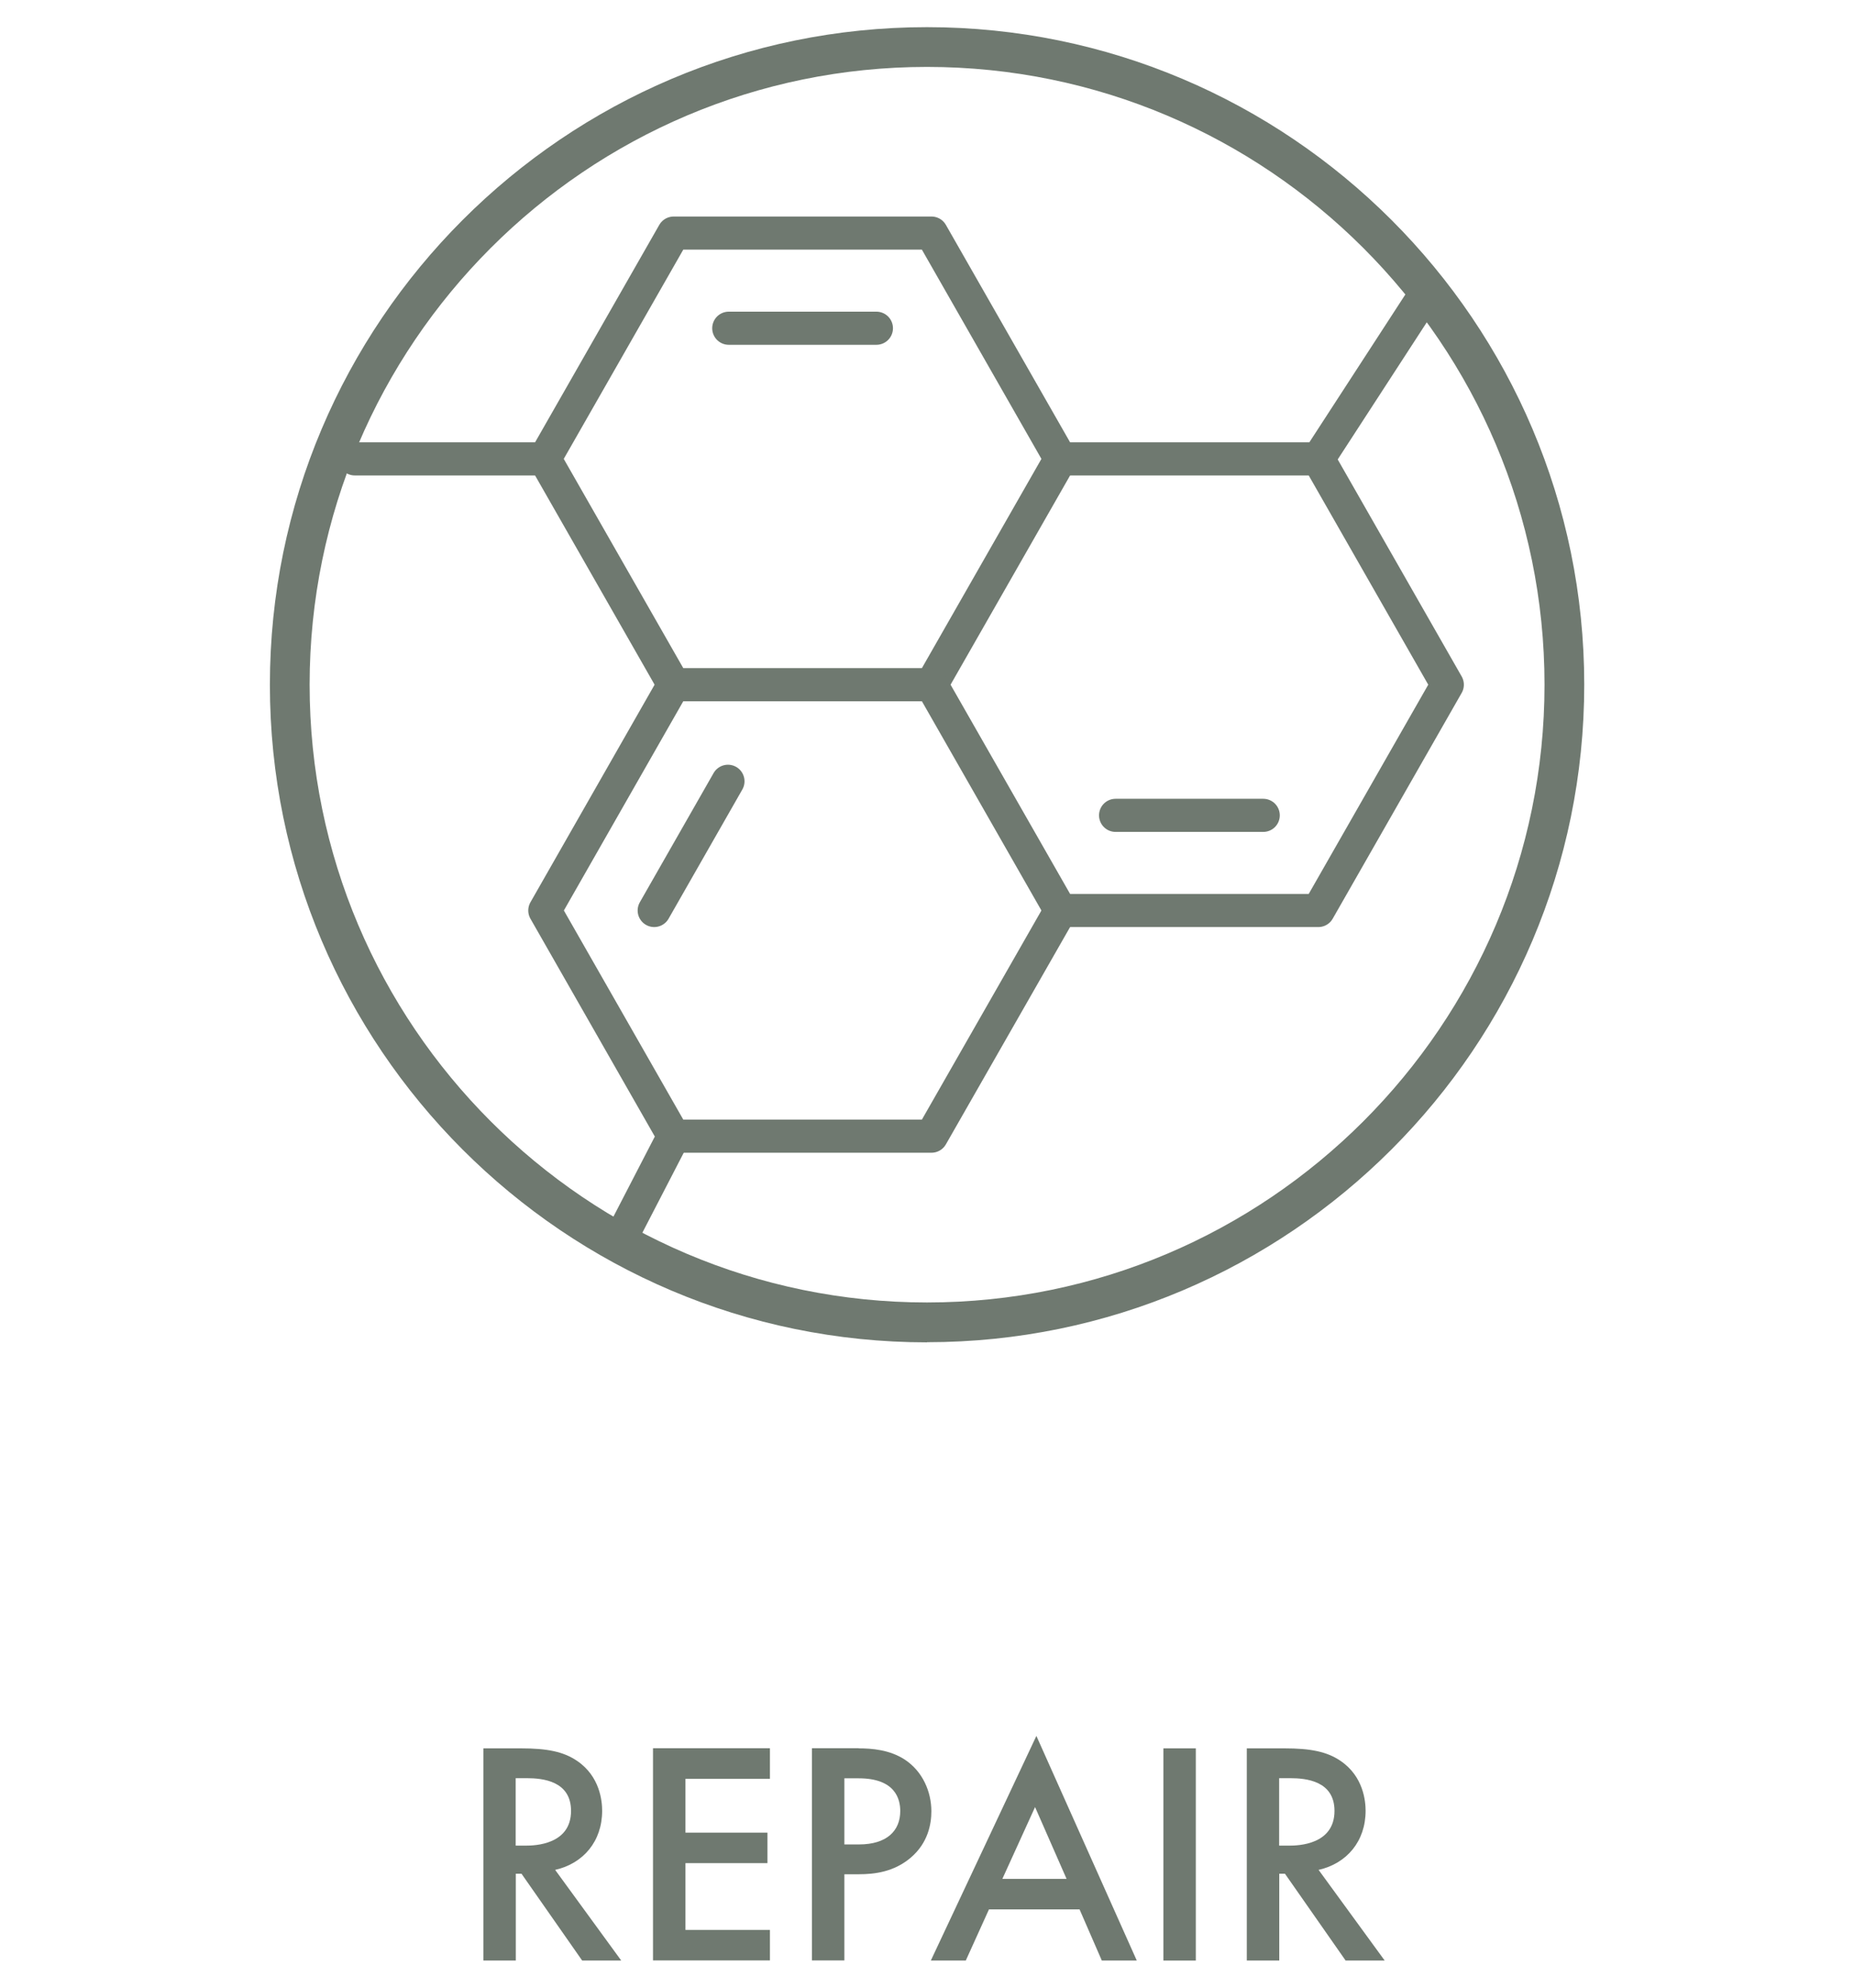
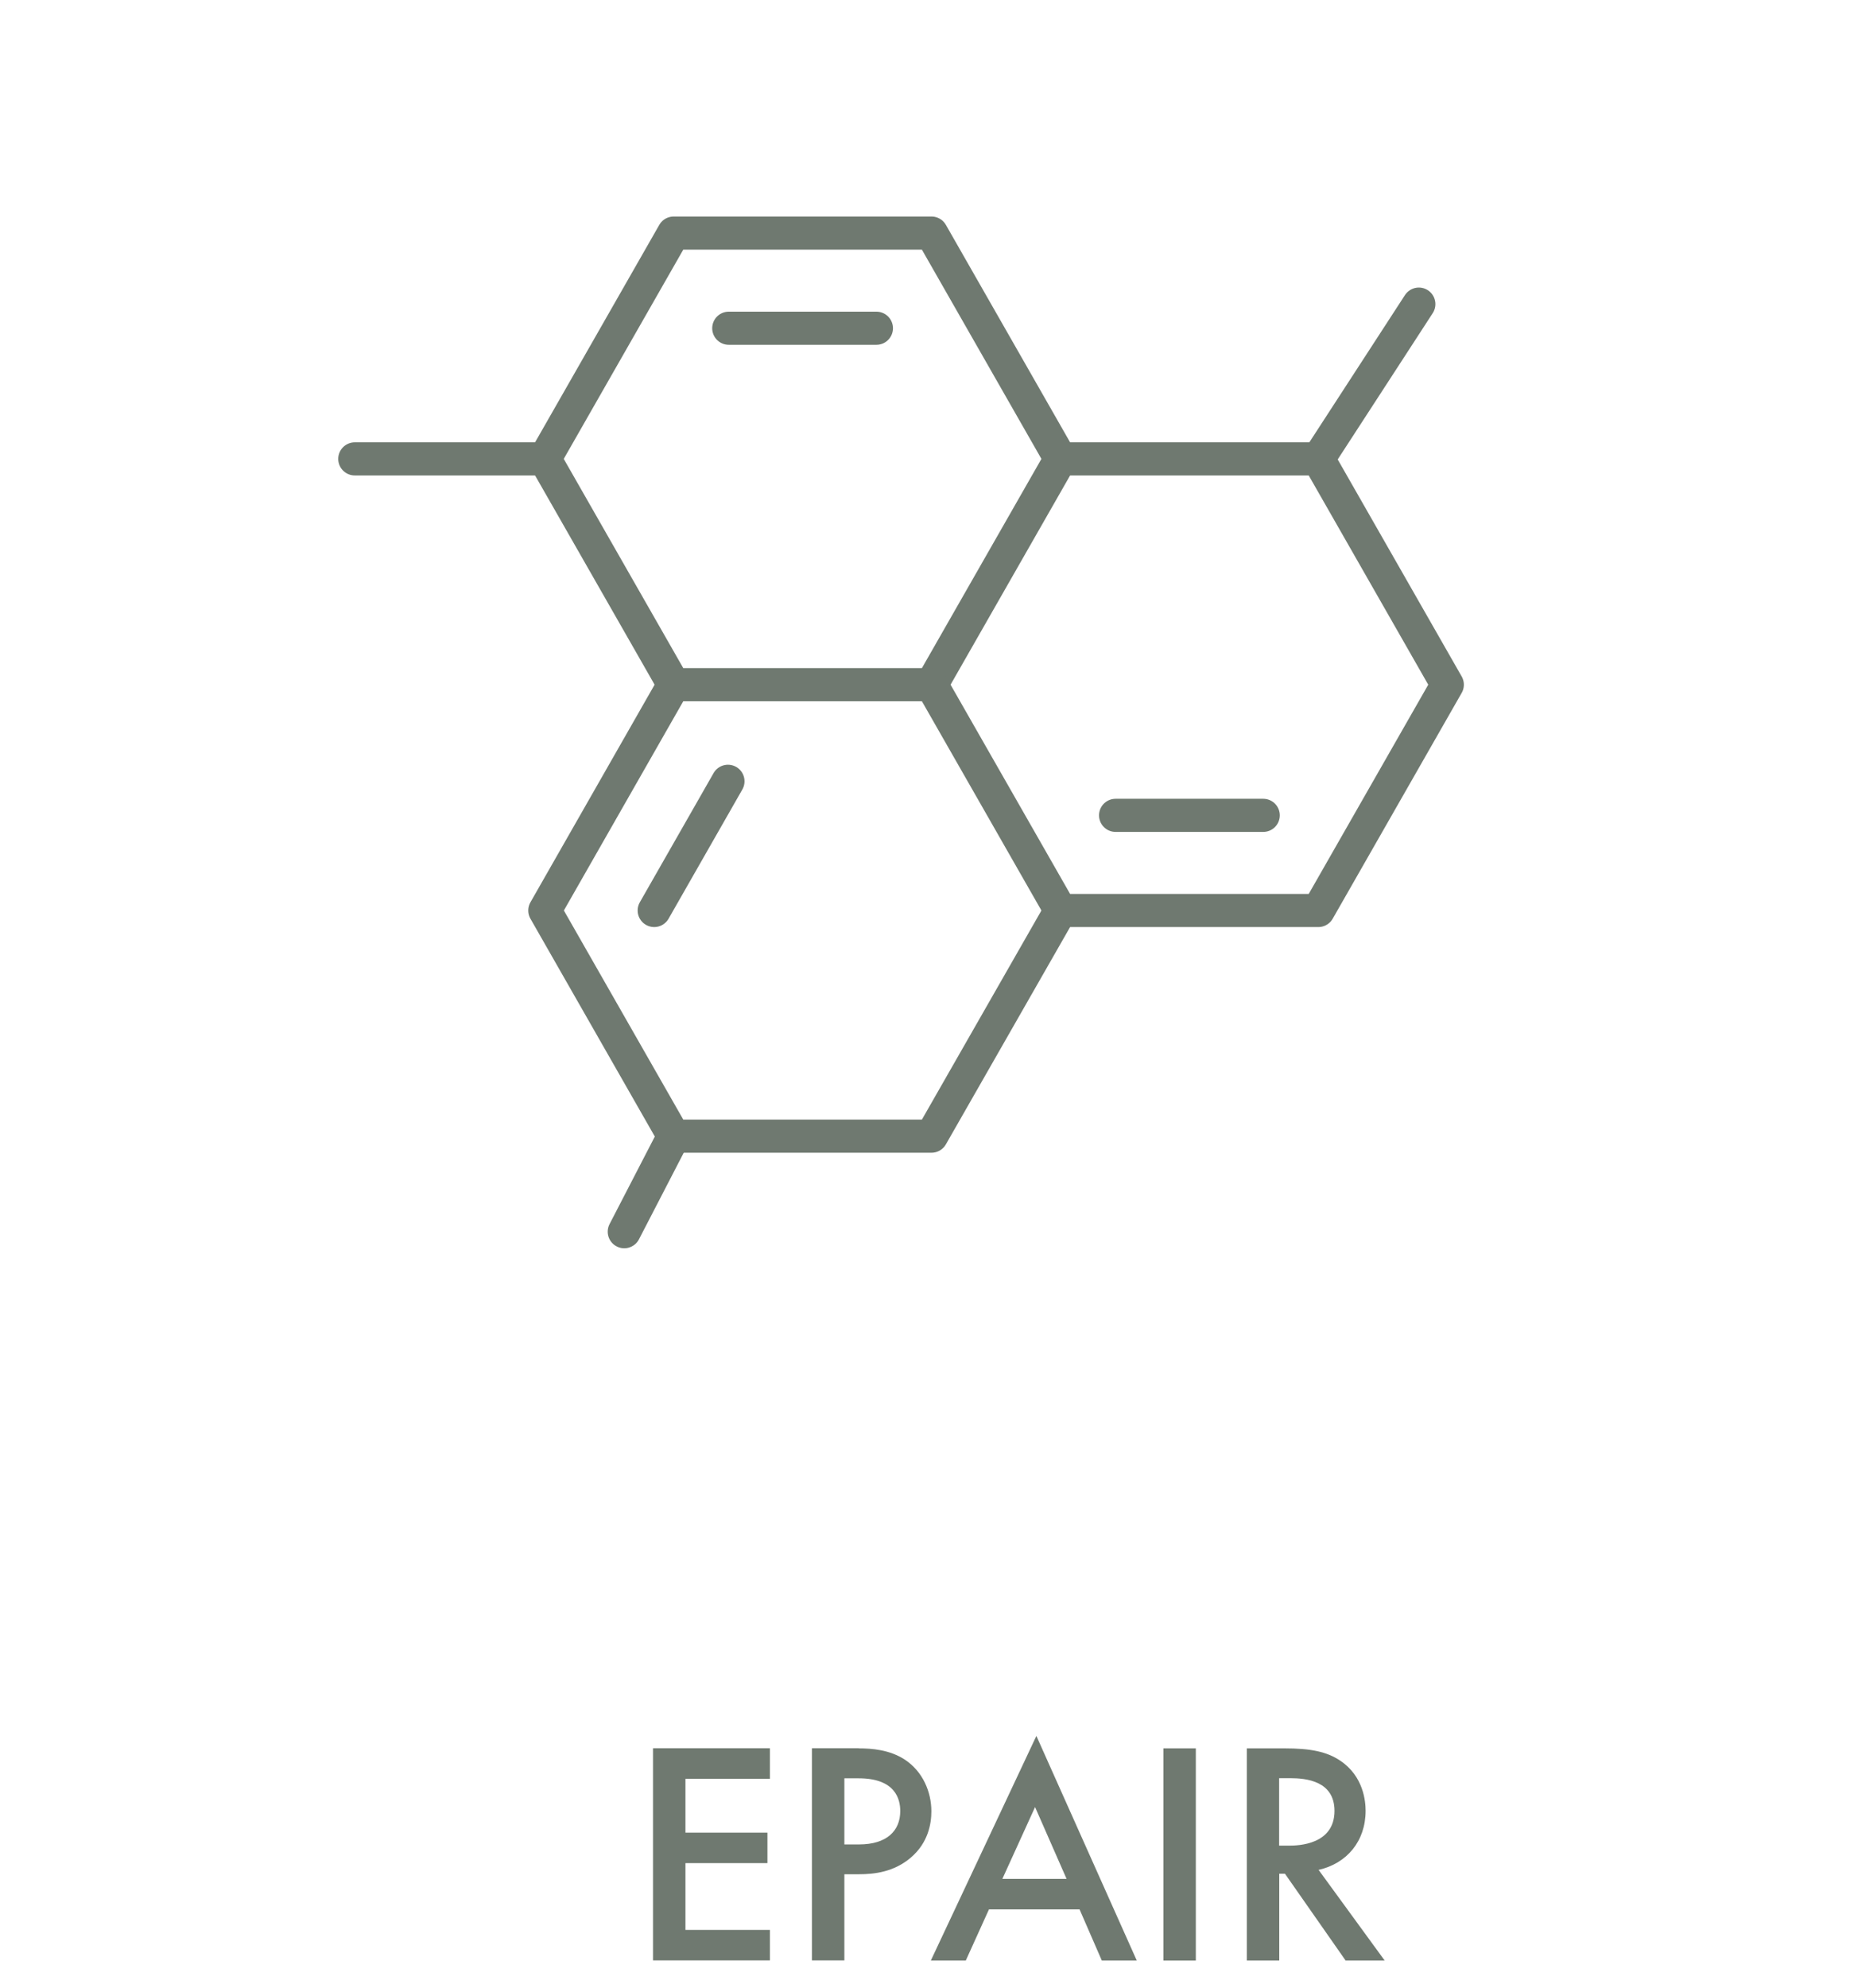
<svg xmlns="http://www.w3.org/2000/svg" id="Layer_2" data-name="Layer 2" viewBox="0 0 140 150">
  <defs>
    <style>      .cls-1 {        fill: none;        stroke: #6f7970;        stroke-linecap: round;        stroke-linejoin: round;        stroke-width: 2.5px;      }      .cls-2 {        fill: #6f7970;        stroke-width: 0px;      }    </style>
  </defs>
-   <path class="cls-2" d="m70,101.3c-27.36,0-49.62-22.26-49.62-49.62S42.64,2.05,70,2.05s49.63,22.26,49.63,49.62-22.26,49.62-49.63,49.62Zm0-96.25c-25.71,0-46.62,20.92-46.62,46.62s20.92,46.62,46.62,46.62,46.63-20.92,46.63-46.62S95.71,5.05,70,5.05Z" />
  <g>
-     <path class="cls-2" d="m39.35,131.94c1.94,0,3.19.24,4.22.94,1.75,1.18,1.9,3.07,1.9,3.77,0,2.3-1.42,3.98-3.55,4.46l4.99,6.84h-2.95l-4.58-6.55h-.43v6.55h-2.45v-16.01h2.86Zm-.41,7.34h.77c.67,0,3.41-.07,3.41-2.62,0-2.26-2.14-2.47-3.34-2.47h-.84v5.09Z" />
    <path class="cls-2" d="m58.14,134.24h-6.38v4.06h6.19v2.3h-6.19v5.04h6.38v2.3h-8.83v-16.01h8.83v2.3Z" />
    <path class="cls-2" d="m64.84,131.94c.98,0,2.35.1,3.5.86,1.34.89,1.99,2.42,1.99,3.89,0,.94-.24,2.38-1.56,3.5-1.27,1.08-2.74,1.25-3.91,1.25h-1.1v6.5h-2.45v-16.01h3.53Zm-1.08,7.25h1.1c2.11,0,3.12-1.03,3.12-2.52,0-.89-.36-2.47-3.14-2.47h-1.08v4.99Z" />
-     <path class="cls-2" d="m81.52,144.09h-6.84l-1.75,3.86h-2.64l7.97-16.95,7.58,16.95h-2.64l-1.68-3.86Zm-.98-2.3l-2.38-5.42-2.47,5.42h4.85Z" />
+     <path class="cls-2" d="m81.52,144.09h-6.84l-1.75,3.86h-2.64l7.97-16.95,7.58,16.95h-2.64l-1.68-3.86Zm-.98-2.3l-2.38-5.42-2.47,5.42h4.85" />
    <path class="cls-2" d="m90.3,131.94v16.01h-2.45v-16.01h2.45Z" />
    <path class="cls-2" d="m97,131.94c1.94,0,3.19.24,4.22.94,1.75,1.18,1.9,3.07,1.9,3.77,0,2.3-1.42,3.98-3.55,4.46l4.99,6.84h-2.95l-4.58-6.55h-.43v6.55h-2.45v-16.01h2.86Zm-.41,7.34h.77c.67,0,3.41-.07,3.41-2.62,0-2.26-2.14-2.47-3.34-2.47h-.84v5.09Z" />
  </g>
  <g>
    <g>
      <polygon class="cls-1" points="50.87 51.67 41.13 34.63 50.87 17.59 70.34 17.59 80.08 34.63 70.34 51.67 50.87 51.67" />
      <line class="cls-1" x1="55.03" y1="24.77" x2="66.18" y2="24.77" />
      <polyline class="cls-1" points="80.08 34.63 99.55 34.63 109.29 51.67 99.55 68.71 80.08 68.71 70.34 51.67" />
      <line class="cls-1" x1="84.24" y1="61.53" x2="95.39" y2="61.53" />
      <polyline class="cls-1" points="80.08 68.71 70.34 85.74 50.87 85.74 41.14 68.71 50.87 51.67" />
      <line class="cls-1" x1="54.97" y1="58.96" x2="49.4" y2="68.71" />
    </g>
    <line class="cls-1" x1="41.13" y1="34.63" x2="26.79" y2="34.63" />
    <line class="cls-1" x1="99.55" y1="34.63" x2="107.14" y2="22.95" />
    <line class="cls-1" x1="47.14" y1="92.95" x2="50.87" y2="85.74" />
  </g>
</svg>